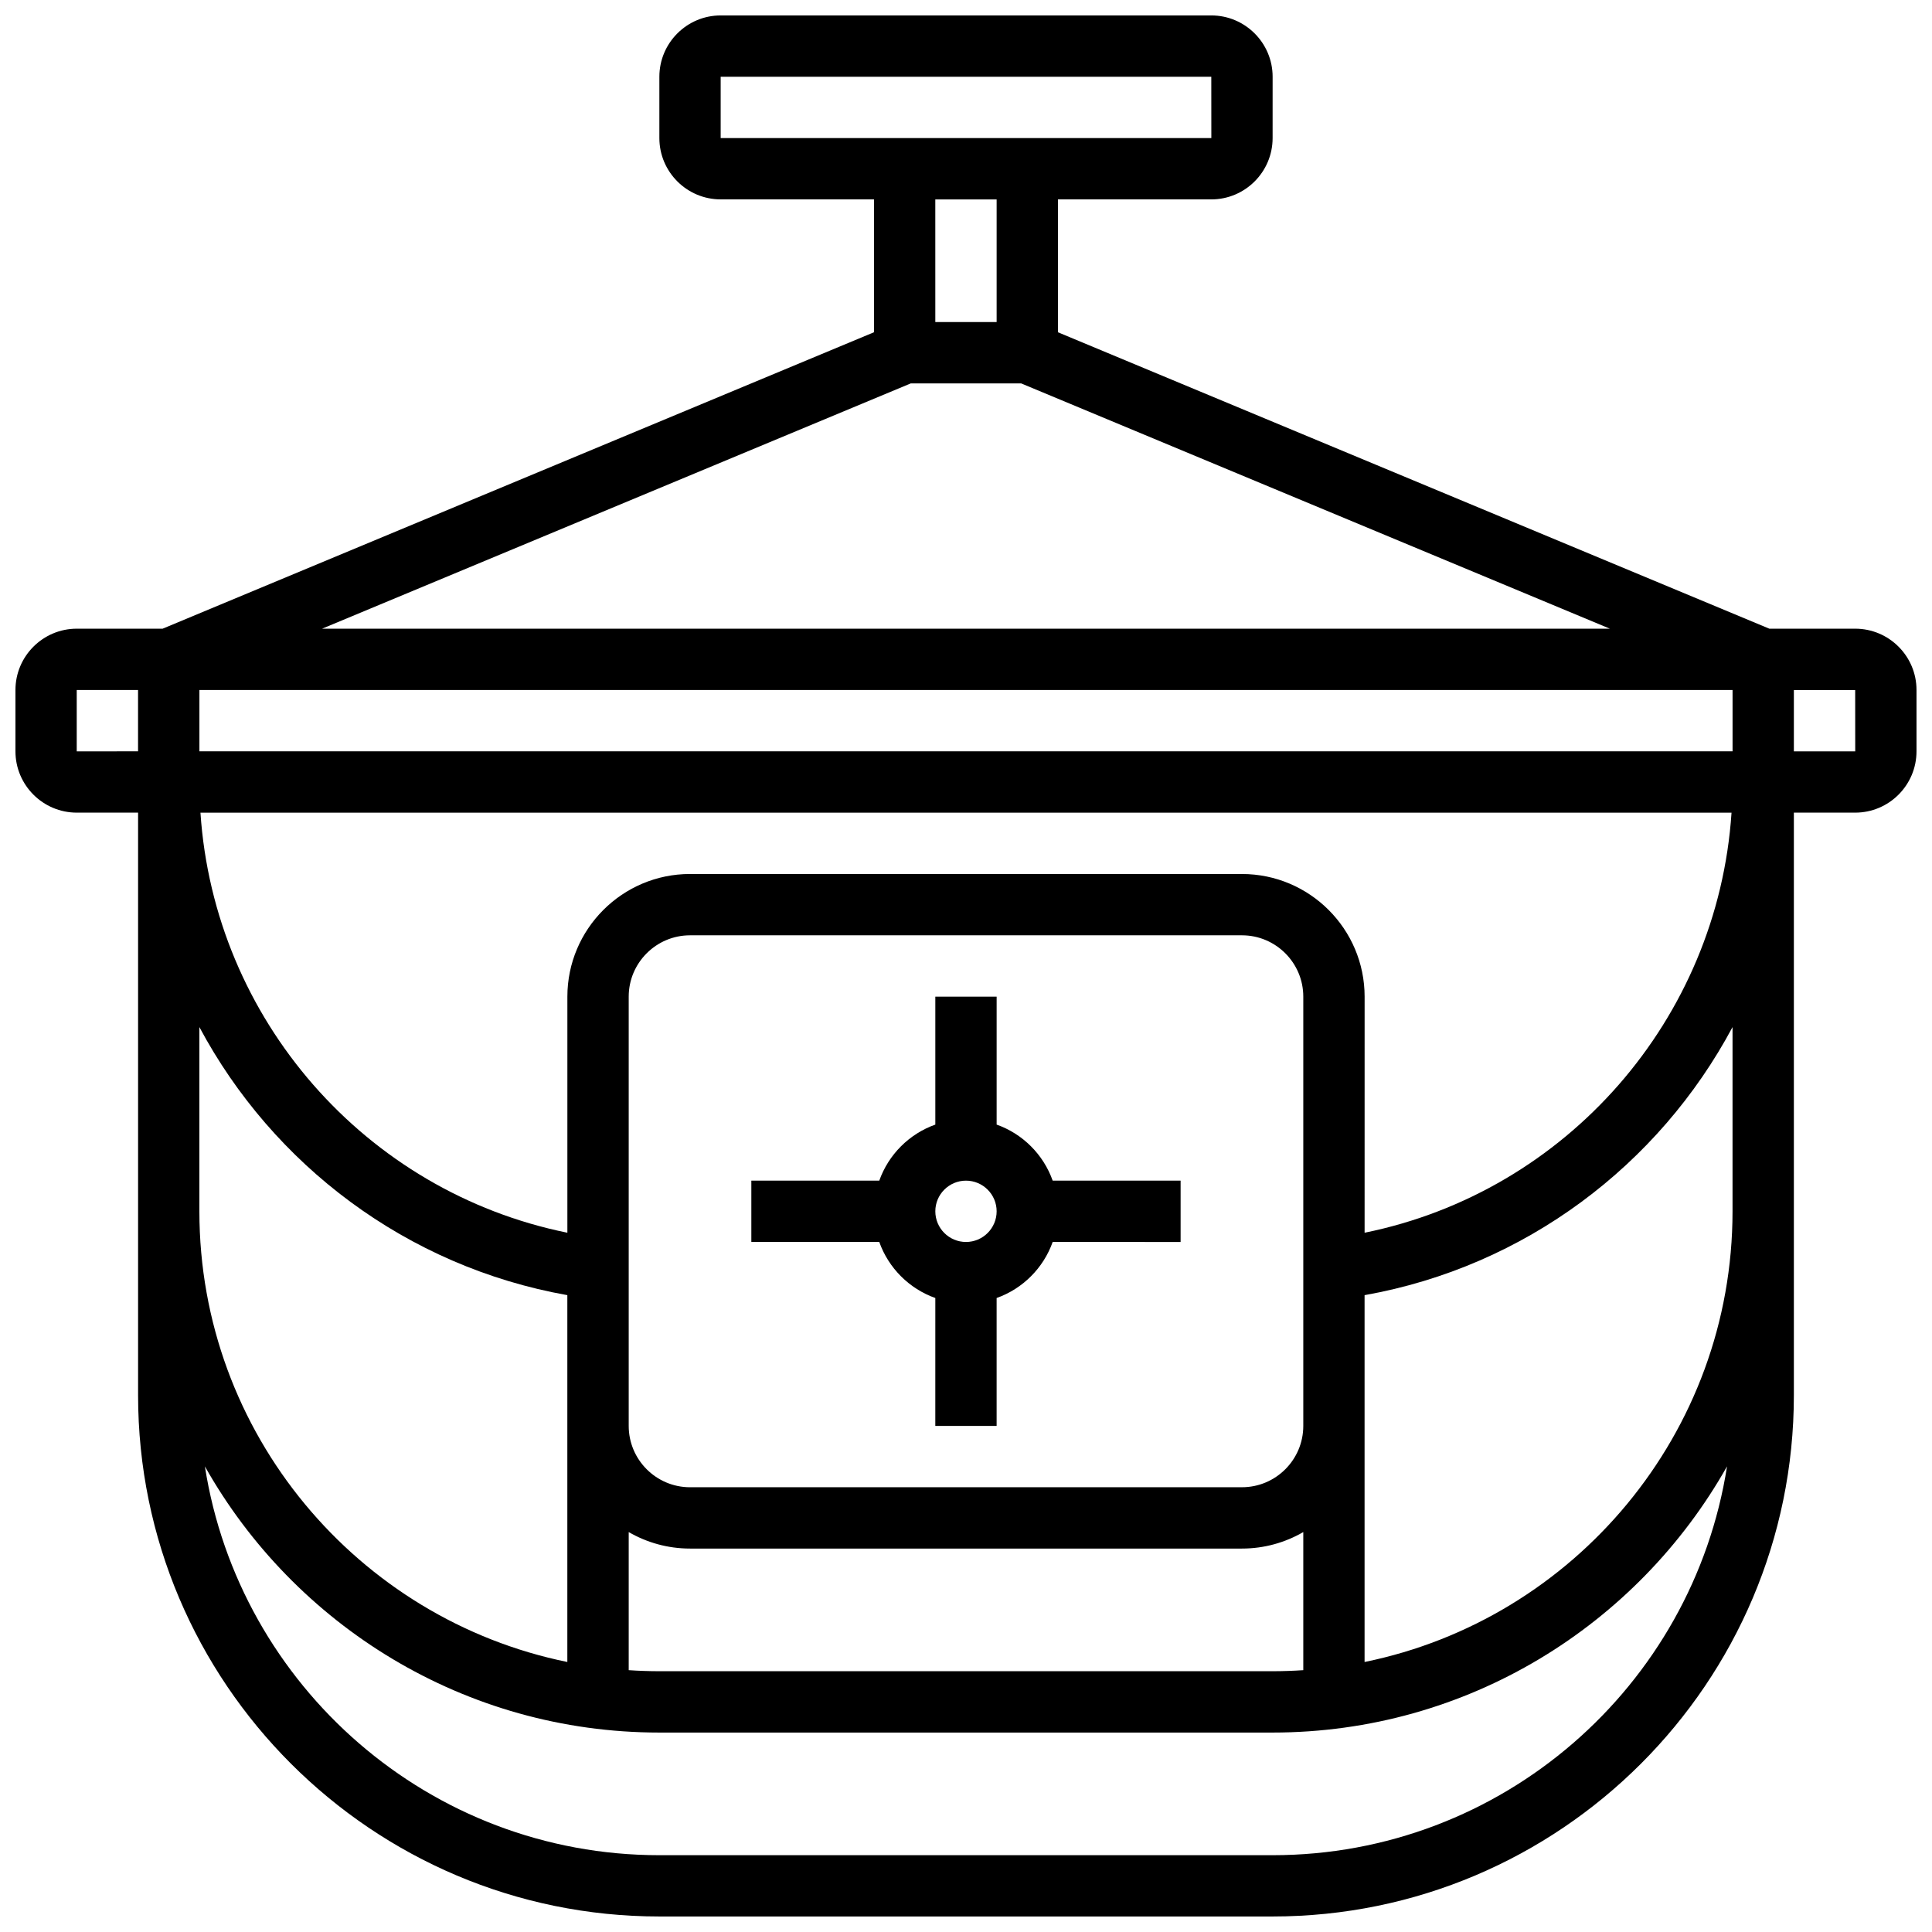
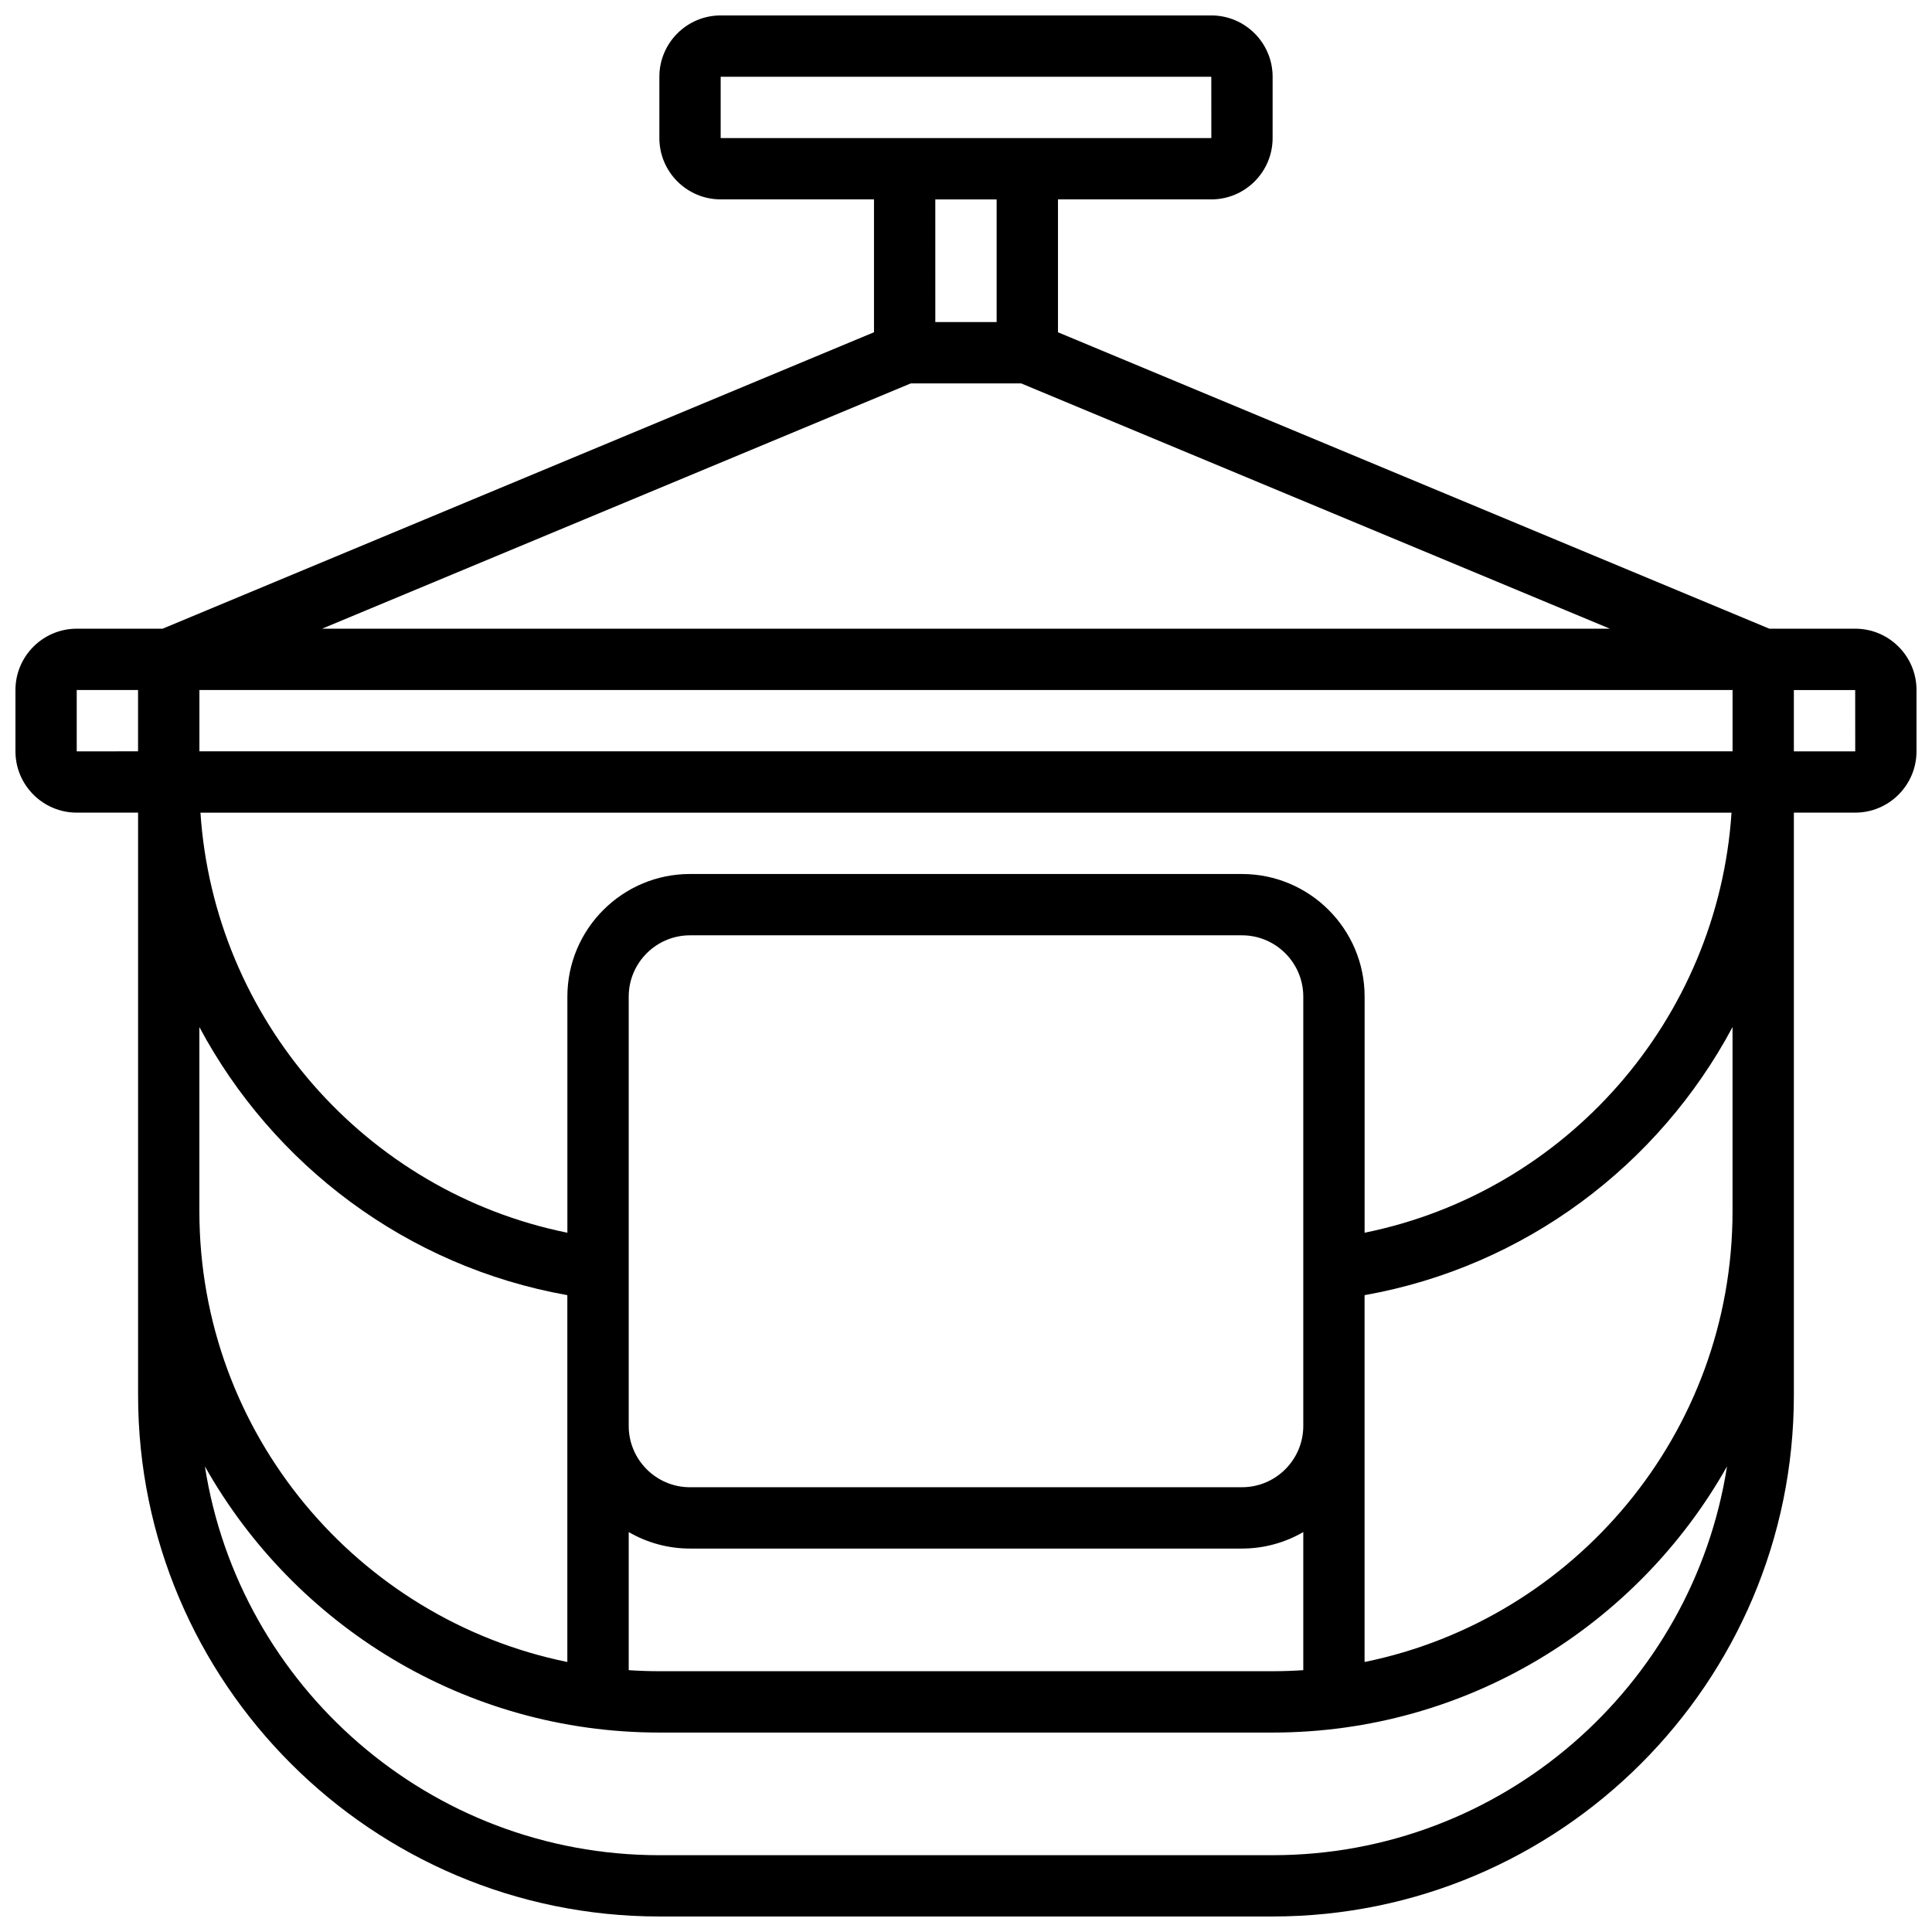
<svg xmlns="http://www.w3.org/2000/svg" width="800px" height="800px" version="1.1" viewBox="144 144 512 512">
  <defs>
    <clipPath id="a">
      <path d="m148.09 148.09h503.81v503.81h-503.81z" />
    </clipPath>
  </defs>
  <g clip-path="url(#a)">
    <path d="m635.65 310.61h-22.754l-188.52-78.551v-35.215h40.629c8.961 0 16.25-7.293 16.25-16.25l0.004-16.254c0-8.961-7.293-16.25-16.25-16.25h-130.02c-8.961 0-16.25 7.293-16.25 16.25v16.25c0 8.961 7.293 16.25 16.25 16.25h40.629v35.211l-188.52 78.559h-22.754c-8.961 0-16.25 7.293-16.25 16.25v16.25c0 8.961 7.293 16.25 16.25 16.25h16.25v154.39c0 76.172 61.969 138.14 138.14 138.14h162.52c76.172 0 138.14-61.969 138.14-138.14v-154.39h16.25c8.961 0 16.25-7.293 16.25-16.25v-16.25c0.008-8.961-7.281-16.25-16.242-16.25zm-154.39 276.28h-162.52c-2.731 0-5.438-0.098-8.125-0.277v-36.598c4.785 2.773 10.332 4.371 16.25 4.371h146.27c5.918 0 11.465-1.598 16.25-4.371v36.598c-2.68 0.18-5.391 0.277-8.121 0.277zm-8.125-48.754h-146.27c-8.961 0-16.25-7.293-16.25-16.25v-113.77c0-8.961 7.293-16.25 16.25-16.25h146.27c8.961 0 16.25 7.293 16.25 16.25v113.76c0.004 8.961-7.285 16.254-16.246 16.254zm0-162.52h-146.27c-17.922 0-32.504 14.582-32.504 32.504v62.566c-53.562-10.855-93.602-56.613-97.238-111.32h405.75c-3.633 54.711-43.676 100.46-97.238 111.32l0.004-62.562c0-17.922-14.582-32.504-32.504-32.504zm-276.29-32.504v-16.25h406.3v16.25zm138.14-178.77h130.02l0.012 16.25h-0.012l-130.02 0.004zm73.133 32.504v32.504h-16.25l-0.004-32.504zm-22.754 48.758h29.254l156.02 65.008h-341.29zm-221.03 81.258h16.25v16.25l-16.25 0.004zm32.504 89.324c19.48 36.477 54.895 63.461 97.512 71.043v97.215c-55.566-11.324-97.512-60.574-97.512-119.44zm284.41 219.46h-162.52c-60.801 0-111.34-44.75-120.43-103.04 23.703 42.062 68.801 70.539 120.43 70.539h162.52c51.629 0 96.727-28.473 120.43-70.539-9.086 58.293-59.629 103.04-120.43 103.04zm121.89-170.64c0 58.863-41.941 108.11-97.512 119.44v-97.215c42.617-7.582 78.031-34.566 97.512-71.043zm32.504-121.89h-16.25v-16.25h16.25l0.012 16.25h-0.012z" />
  </g>
-   <path d="m408.12 442.03v-33.902h-16.25v33.902c-6.914 2.453-12.402 7.938-14.855 14.855l-33.902-0.004v16.25h33.902c2.453 6.914 7.941 12.402 14.855 14.855l-0.004 33.902h16.25v-33.902c6.914-2.453 12.402-7.938 14.855-14.855l33.902 0.004v-16.25h-33.902c-2.449-6.918-7.938-12.406-14.852-14.855zm-8.125 31.105c-4.481 0-8.125-3.644-8.125-8.125 0-4.481 3.644-8.125 8.125-8.125s8.125 3.644 8.125 8.125c0 4.481-3.644 8.125-8.125 8.125z" />
</svg>